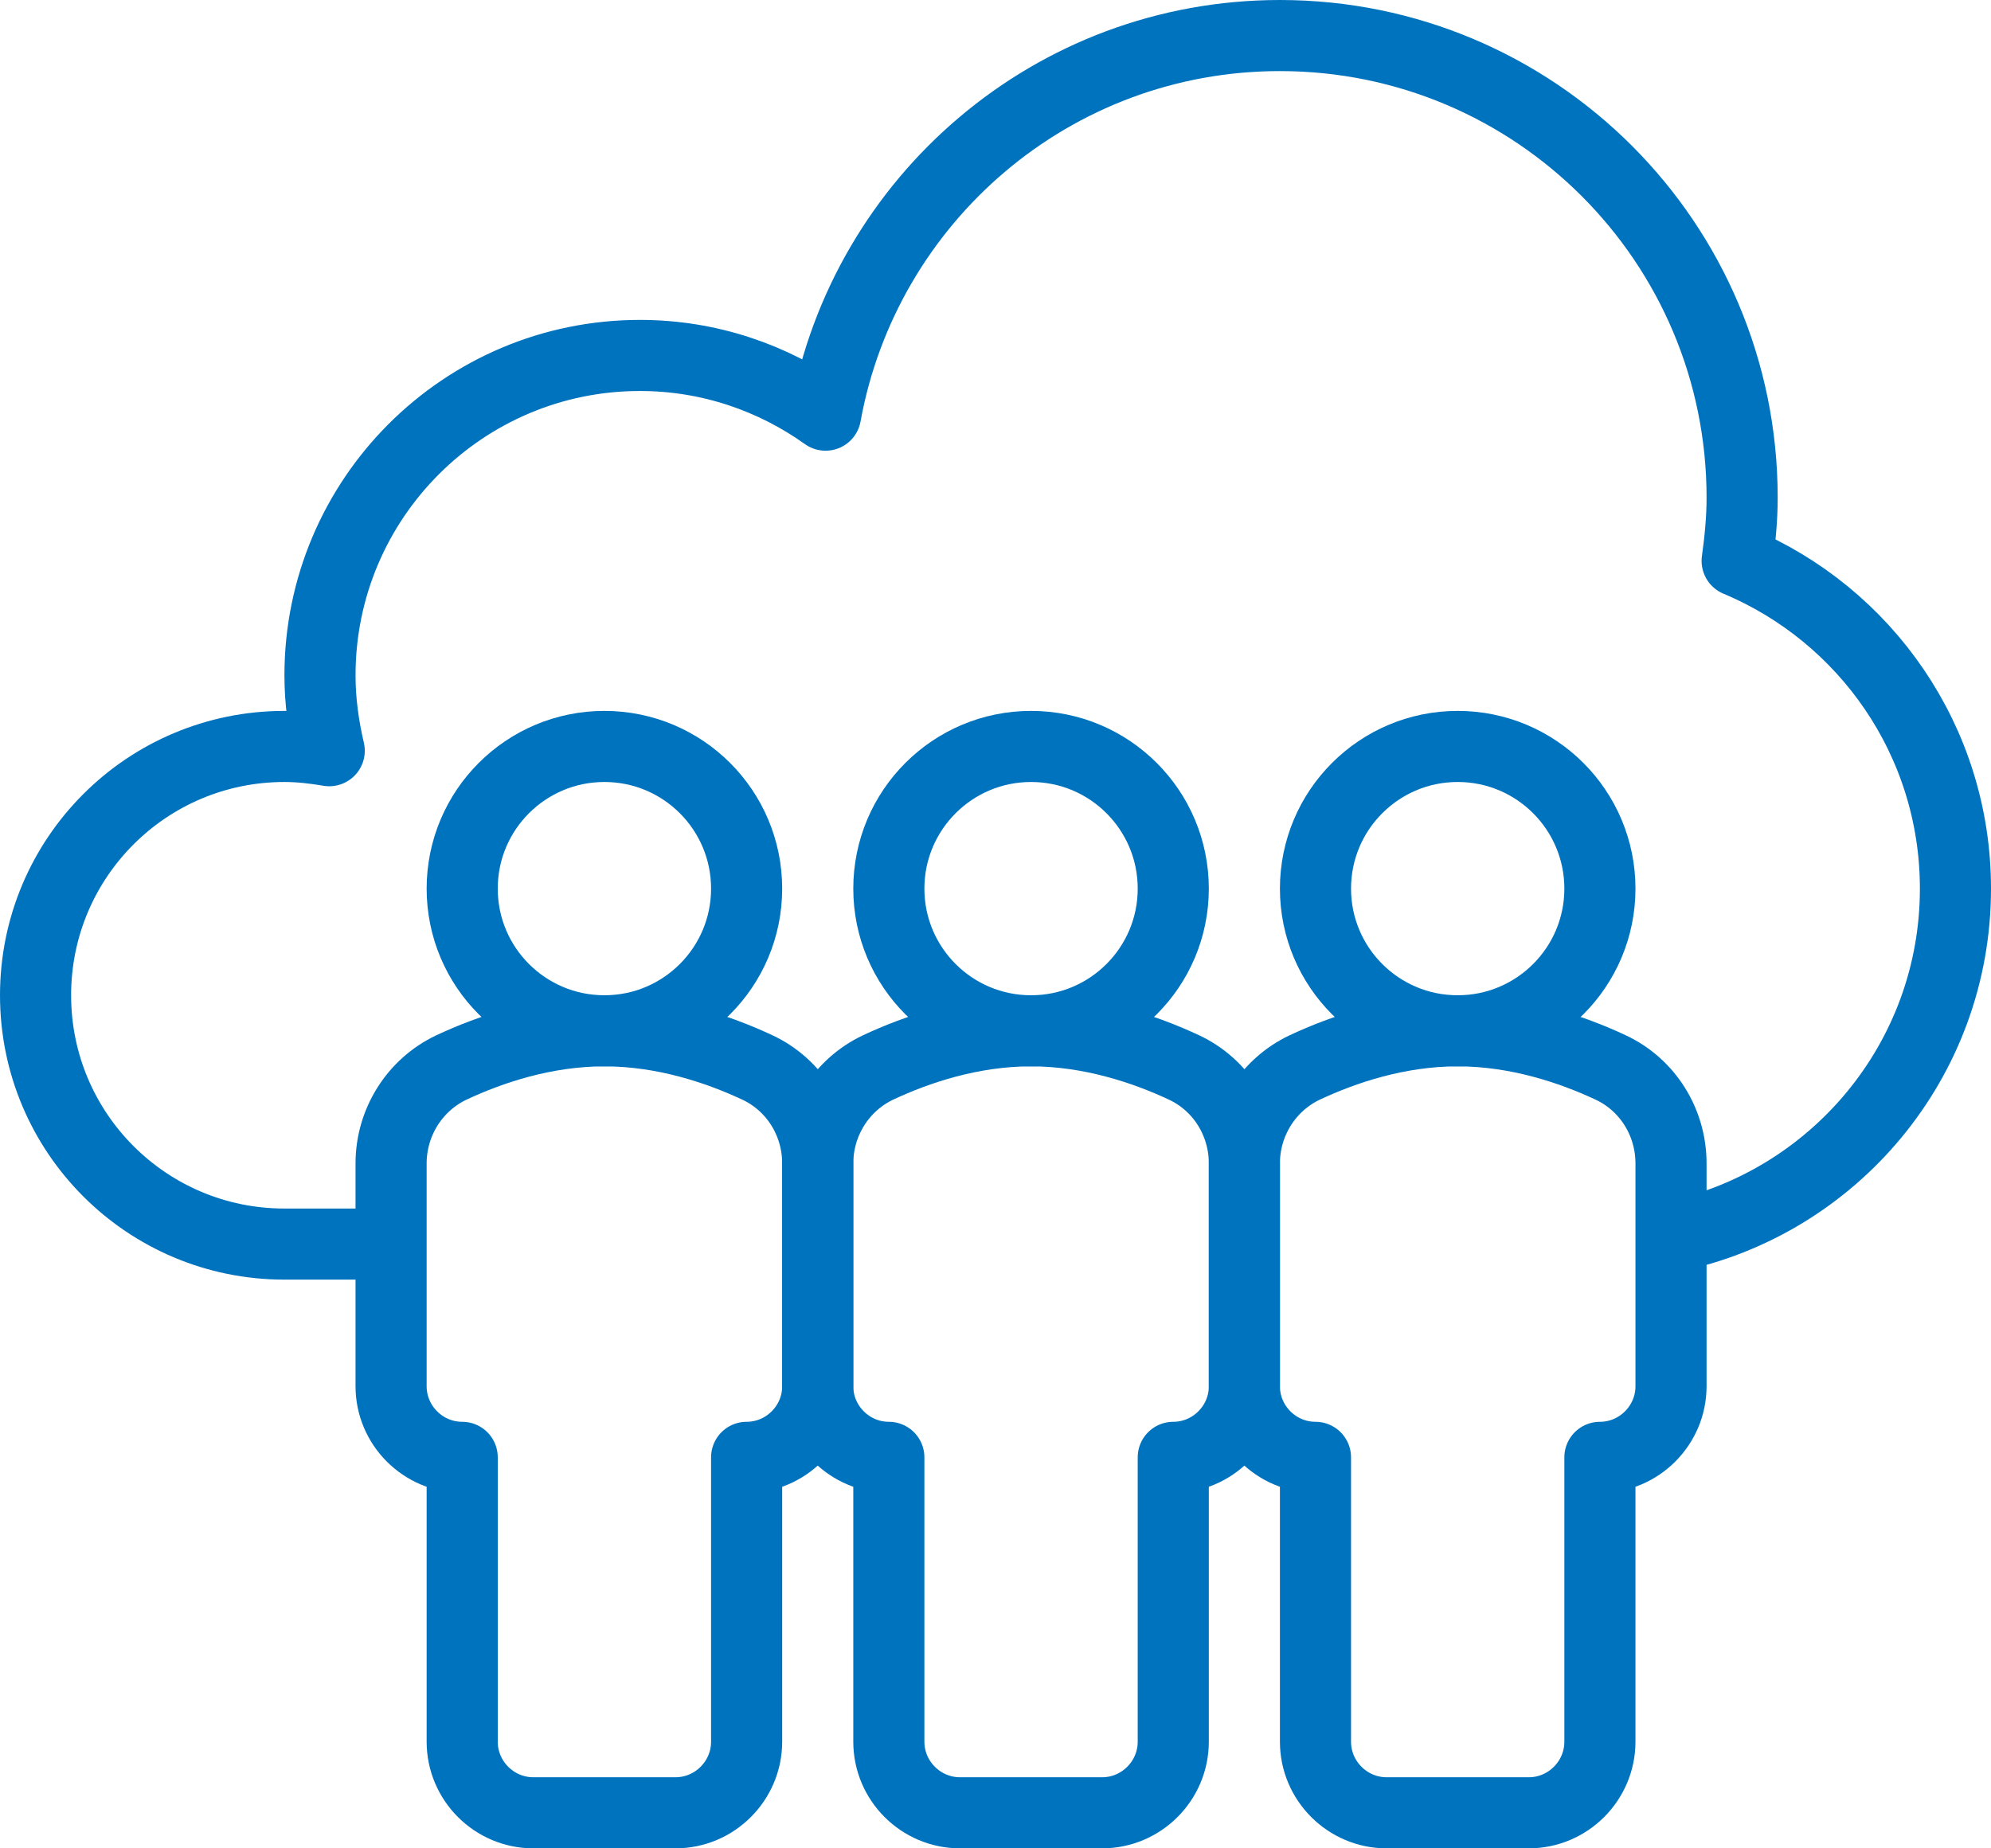
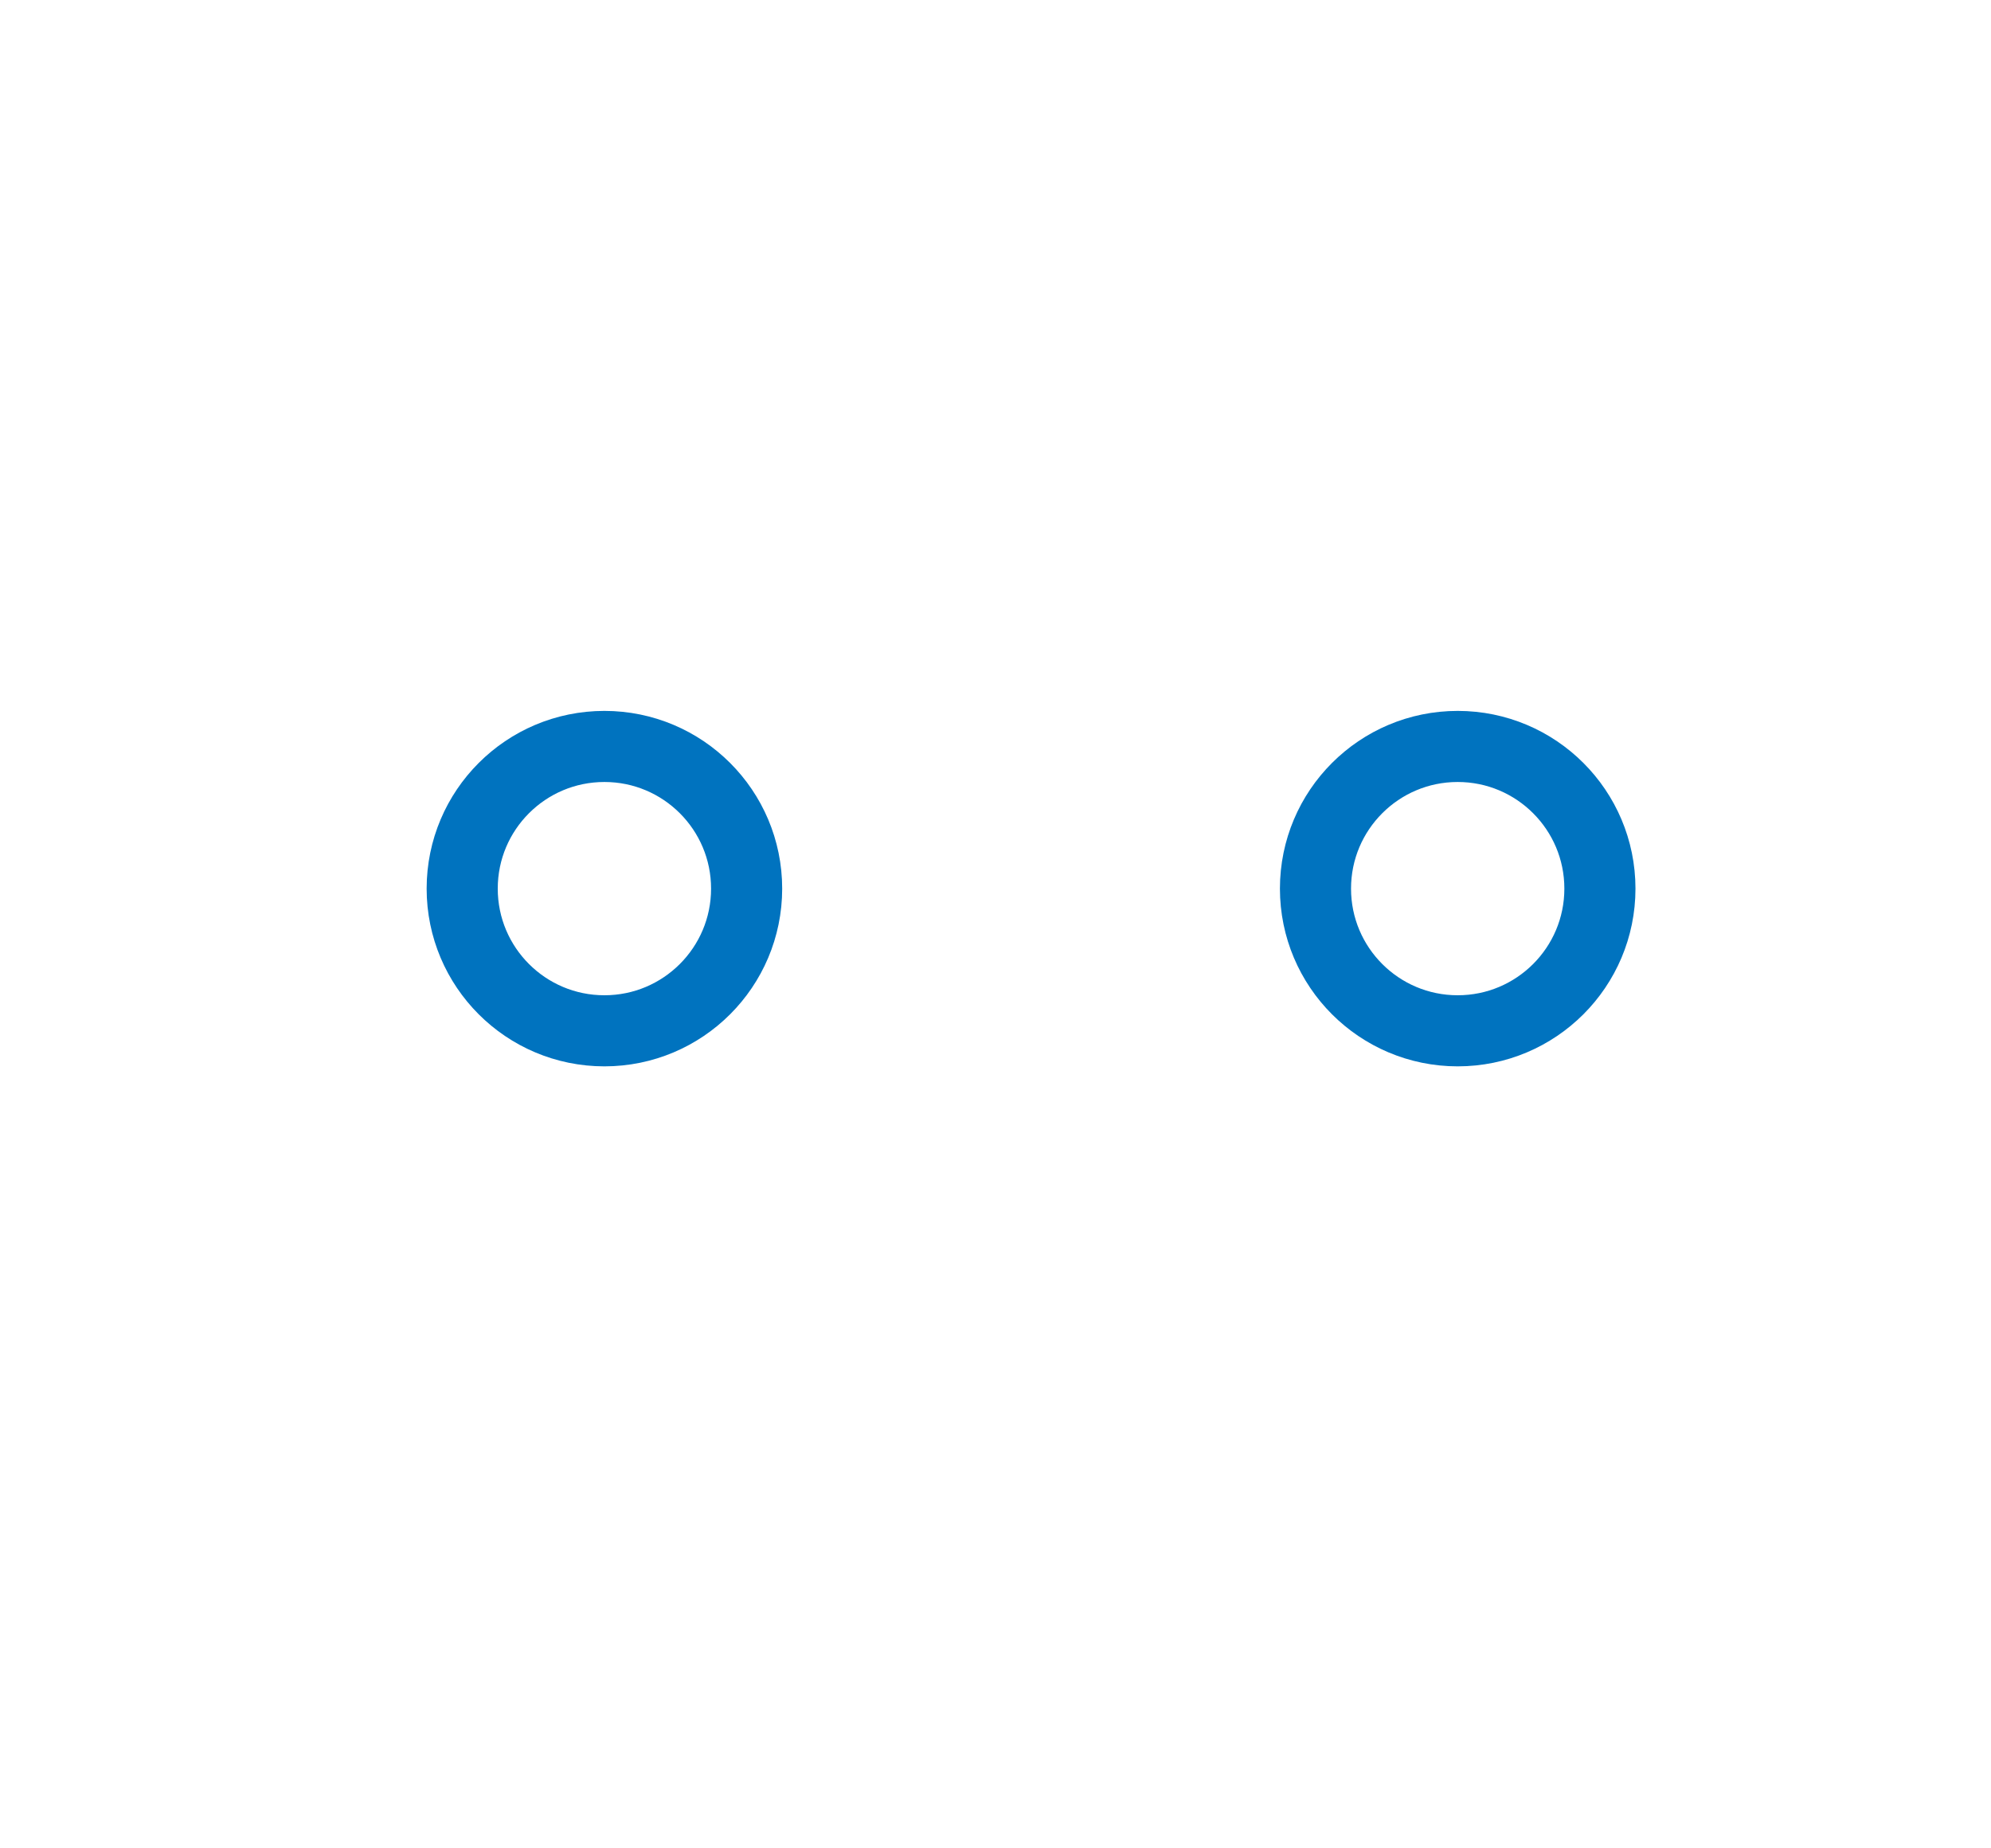
<svg xmlns="http://www.w3.org/2000/svg" id="_Слой_2" data-name="Слой 2" viewBox="0 0 56 52">
  <defs>
    <style>
      .cls-1 {
        stroke-linecap: round;
      }

      .cls-1, .cls-2 {
        fill: none;
        stroke: #0073bf;
        stroke-linejoin: round;
        stroke-width: 2px;
      }
    </style>
  </defs>
  <g id="Icons">
    <g>
      <circle class="cls-2" cx="17" cy="25" r="4" />
-       <path class="cls-1" d="m17,29c-1.69,0-3.21.52-4.3,1.03-1.04.49-1.7,1.55-1.7,2.7v6.27c0,1.1.9,2,2,2h0v8c0,1.1.9,2,2,2h4c1.1,0,2-.9,2-2v-8h0c1.1,0,2-.9,2-2v-6.27c0-1.15-.65-2.21-1.7-2.7-1.09-.51-2.62-1.03-4.3-1.03Z" />
-       <circle class="cls-2" cx="29" cy="25" r="4" />
-       <path class="cls-1" d="m29,29c-1.69,0-3.21.52-4.3,1.03-1.04.49-1.7,1.55-1.7,2.7v6.27c0,1.1.9,2,2,2h0v8c0,1.1.9,2,2,2h4c1.1,0,2-.9,2-2v-8h0c1.1,0,2-.9,2-2v-6.27c0-1.15-.65-2.21-1.7-2.7-1.09-.51-2.62-1.03-4.3-1.03Z" />
      <circle class="cls-2" cx="41" cy="25" r="4" />
-       <path class="cls-1" d="m41,29c-1.69,0-3.21.52-4.3,1.03-1.04.49-1.7,1.55-1.7,2.7v6.27c0,1.1.9,2,2,2h0v8c0,1.1.9,2,2,2h4c1.1,0,2-.9,2-2v-8h0c1.1,0,2-.9,2-2v-6.27c0-1.15-.65-2.21-1.7-2.7-1.09-.51-2.62-1.03-4.3-1.03Z" />
-       <path class="cls-2" d="m47,34.8c4.56-.93,8-4.96,8-9.8,0-4.15-2.53-7.71-6.14-9.22.08-.58.14-1.17.14-1.78,0-7.18-5.82-13-13-13-6.39,0-11.68,4.61-12.78,10.68-1.47-1.05-3.27-1.68-5.22-1.68-4.97,0-9,4.03-9,9,0,.73.1,1.44.26,2.12-.41-.07-.83-.12-1.26-.12-3.87,0-7,3.13-7,7s3.13,7,7,7h3" />
    </g>
  </g>
</svg>